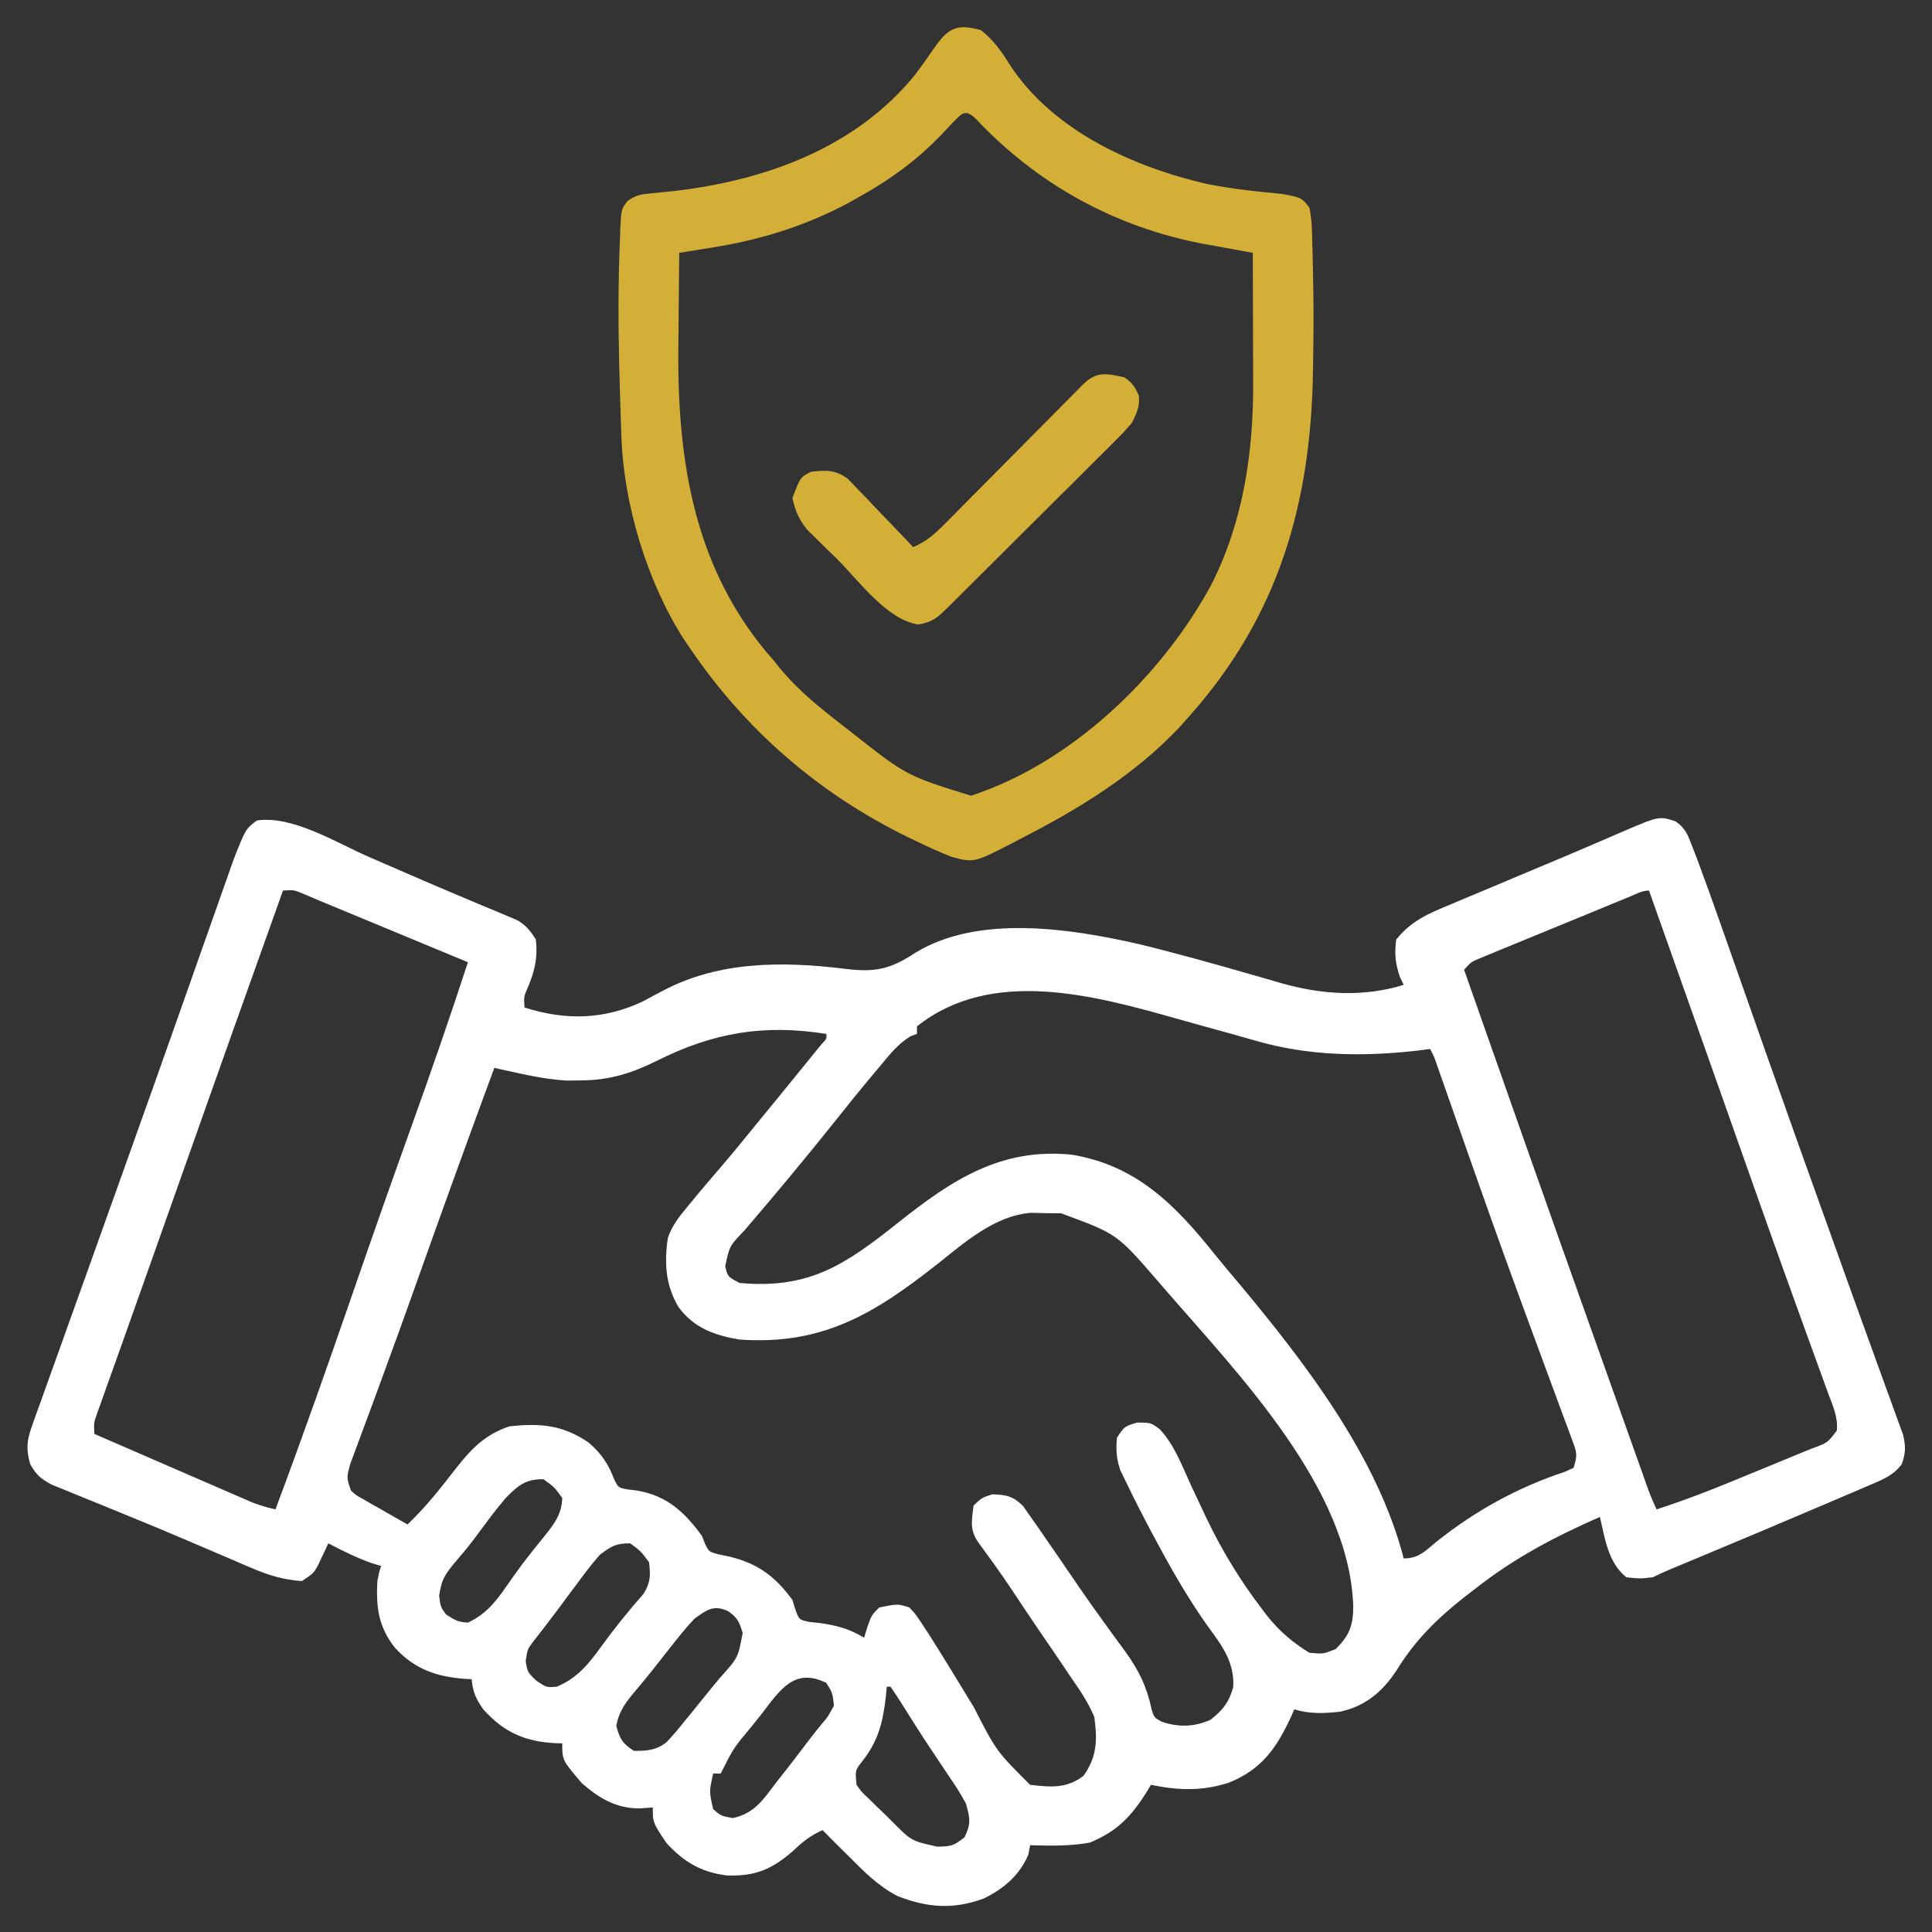
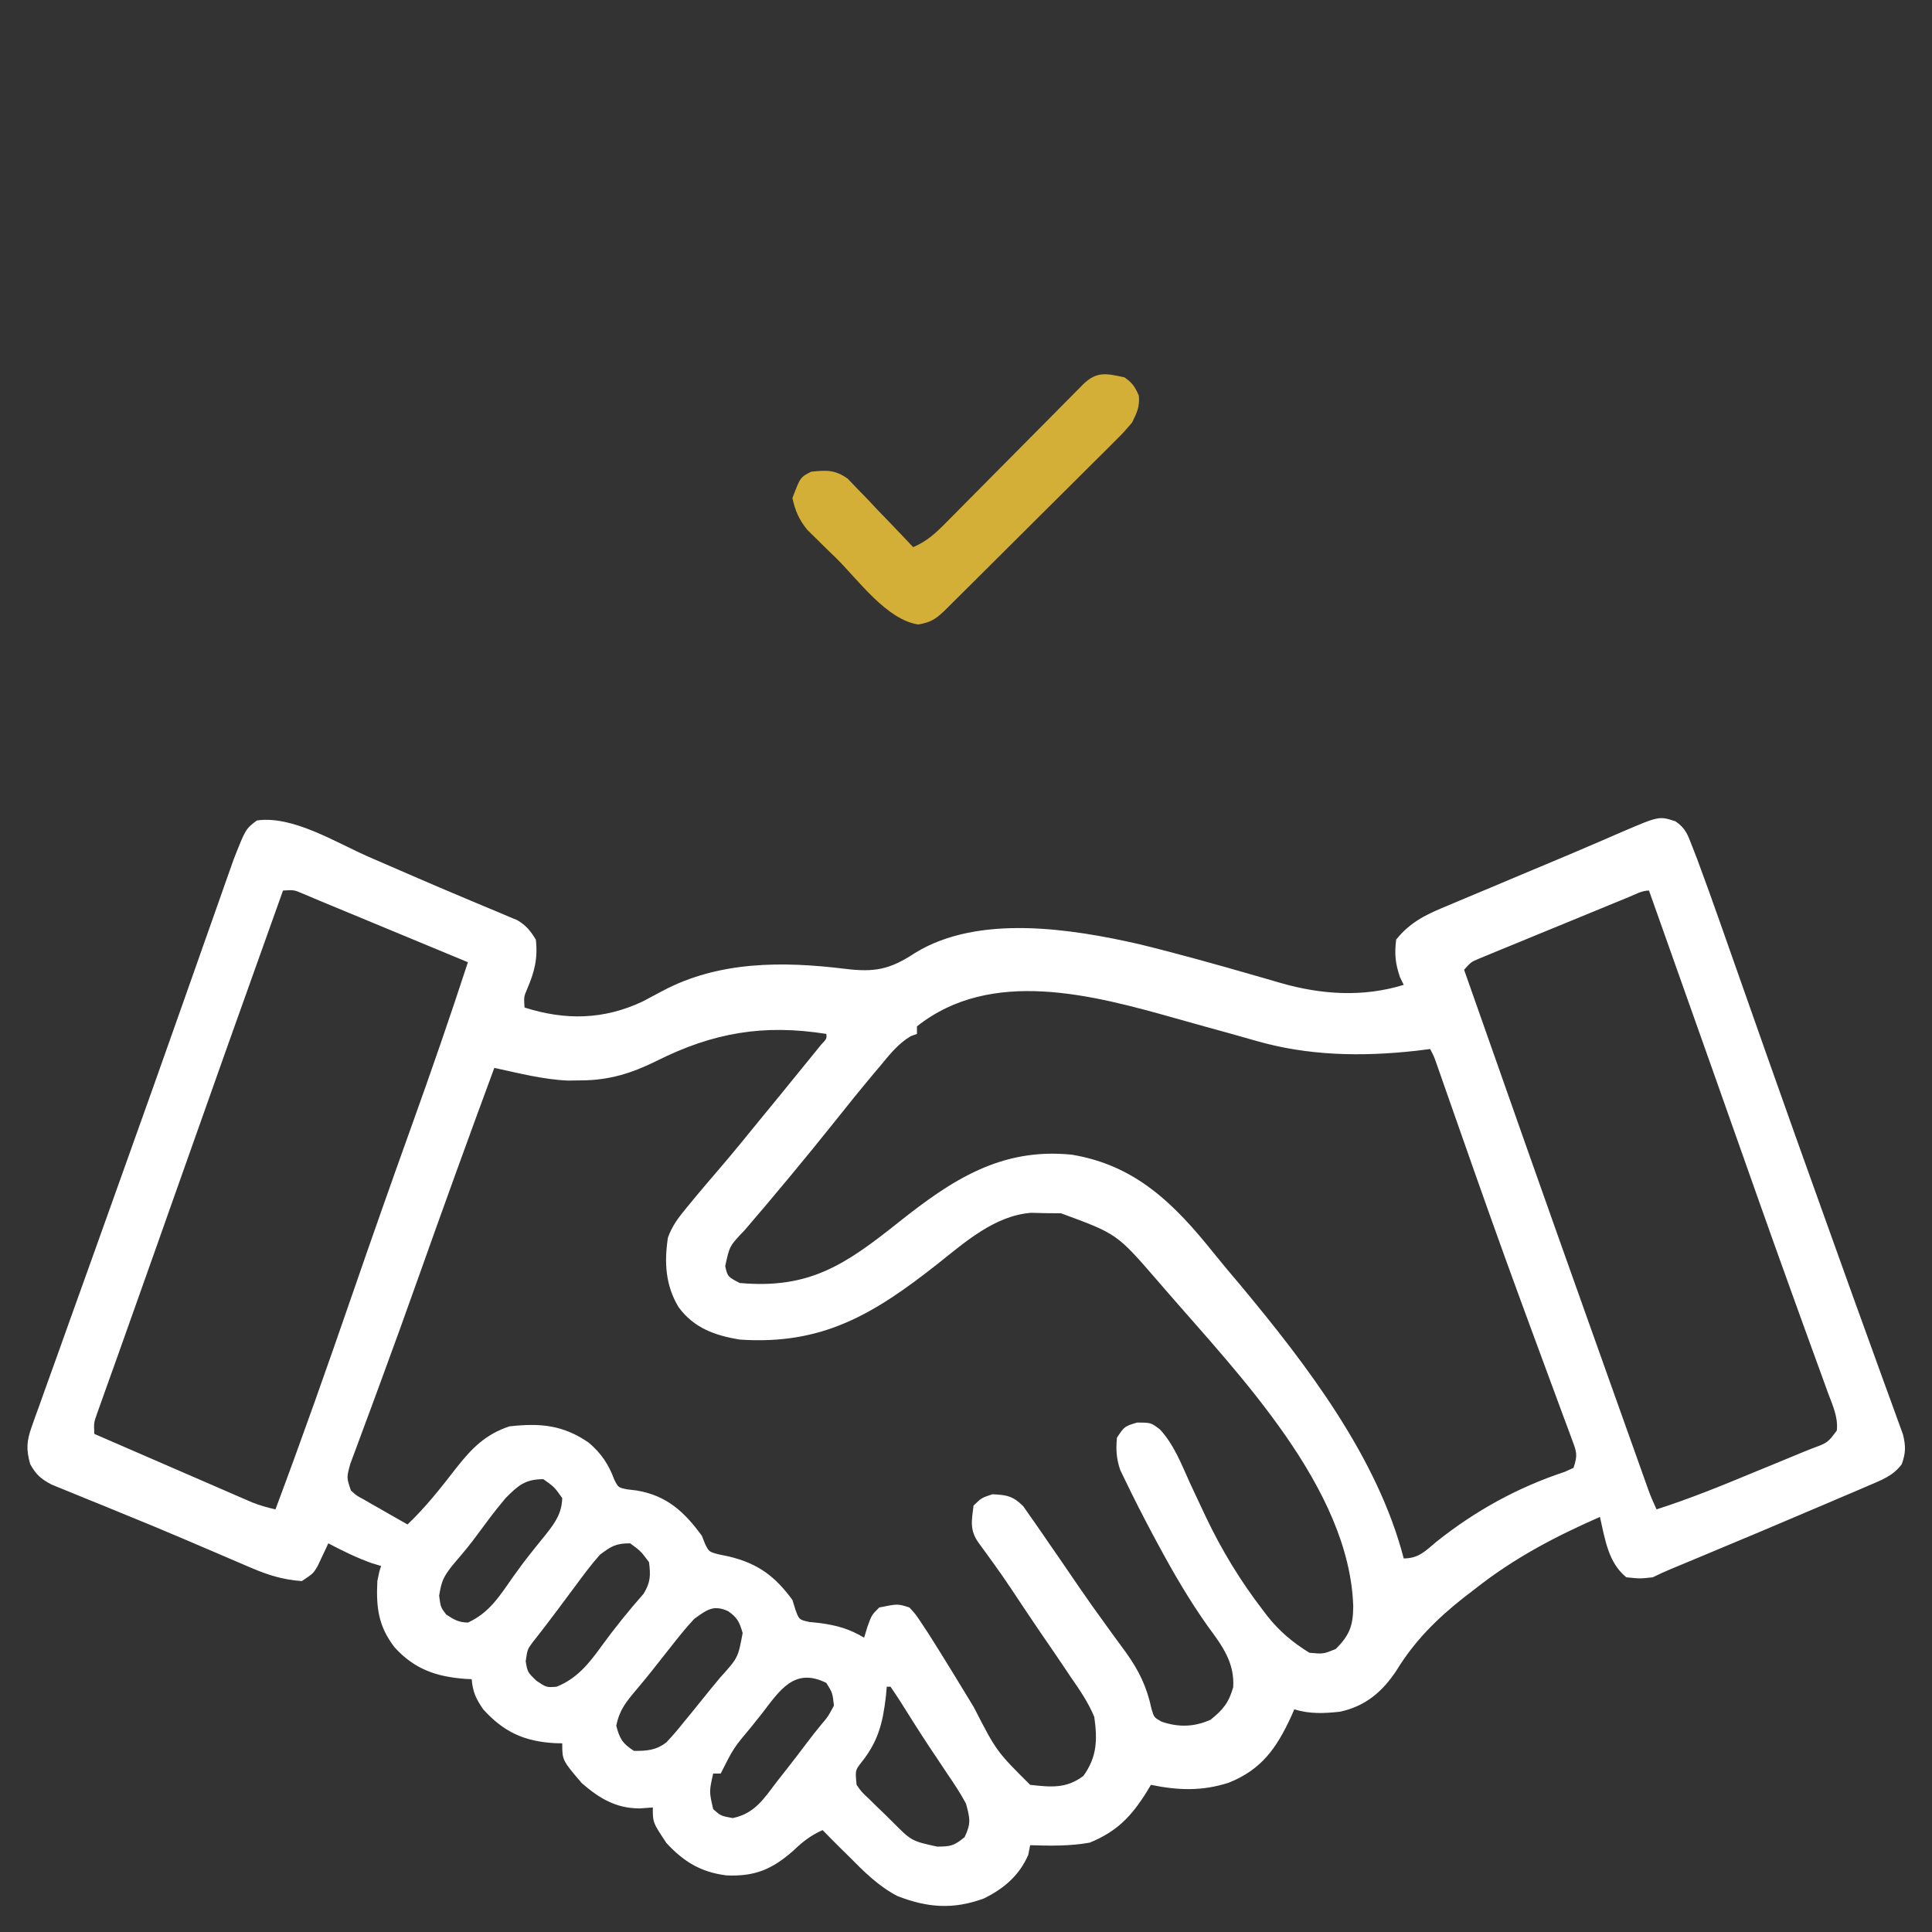
<svg xmlns="http://www.w3.org/2000/svg" width="512" height="512" viewBox="0 0 512 512" fill="none">
  <rect x="0" y="0" width="512" height="512" fill="#333333" stroke="none" />
  <g id="icons">
    <path id="Vector" d="M97.688 227.063C99.245 227.738 100.802 228.413 102.359 229.087C104.696 230.099 107.032 231.112 109.367 232.128C113.999 234.141 118.643 236.12 123.301 238.07C124.363 238.519 125.425 238.967 126.519 239.429C128.454 240.246 130.392 241.055 132.335 241.854C133.183 242.215 134.032 242.577 134.906 242.949C135.631 243.252 136.357 243.554 137.104 243.866C139.439 245.262 140.586 246.686 142 249C142.58 254.029 141.618 257.662 139.656 262.203C138.829 264.151 138.829 264.151 139 267C149.764 270.432 159.941 270.277 170.246 265.434C171.996 264.523 173.739 263.6 175.473 262.66C190.453 254.646 207.419 254.72 223.939 256.747C231.796 257.71 235.797 256.959 242.512 252.531C259.286 242.208 283.872 246.1 301.949 250.227C312.317 252.762 322.6 255.654 332.855 258.609C333.607 258.825 334.36 259.04 335.135 259.262C336.543 259.667 337.951 260.076 339.357 260.49C350.166 263.598 361.196 264.324 372 261C371.67 260.319 371.34 259.639 371 258.938C369.77 255.323 369.525 252.797 370 249C373.893 244.125 378.399 242.163 384.008 239.855C384.888 239.482 385.768 239.109 386.675 238.724C389.487 237.534 392.306 236.36 395.125 235.188C396.965 234.412 398.805 233.635 400.645 232.857C404.292 231.317 407.944 229.786 411.599 228.263C415.207 226.757 418.804 225.228 422.394 223.678C423.682 223.125 423.682 223.125 424.997 222.561C426.61 221.867 428.221 221.169 429.83 220.465C439.692 216.244 439.692 216.244 444.017 217.66C446.721 219.487 447.277 221.25 448.447 224.28C449.081 225.905 449.081 225.905 449.728 227.564C451.816 233.203 453.866 238.851 455.852 244.527C456.308 245.823 456.764 247.118 457.221 248.413C458.19 251.16 459.157 253.908 460.122 256.657C462.426 263.219 464.74 269.778 467.055 276.337C467.579 277.823 468.104 279.31 468.628 280.797C473.375 294.259 478.174 307.702 483.002 321.136C484.177 324.408 485.35 327.681 486.523 330.955C489.649 339.68 492.778 348.403 495.951 357.111C497.125 360.335 498.289 363.563 499.451 366.792C499.975 368.24 500.504 369.687 501.037 371.133C501.749 373.064 502.446 375 503.141 376.938C503.528 377.998 503.915 379.059 504.314 380.152C505.067 383.276 505.052 384.978 504 388C501.742 391.09 498.692 392.202 495.234 393.68C494.048 394.19 492.862 394.701 491.64 395.228C490.343 395.777 489.047 396.326 487.75 396.875C486.419 397.444 485.089 398.014 483.759 398.585C472.425 403.435 461.057 408.204 449.679 412.949C449.044 413.214 448.408 413.479 447.754 413.752C446.035 414.468 444.316 415.184 442.597 415.899C441.046 416.557 439.507 417.247 438 418C434.625 418.375 434.625 418.375 431 418C426.156 414.098 425.342 407.803 424 402C412.038 407.246 401.268 412.91 391 421C389.991 421.776 388.981 422.552 387.941 423.352C380.765 429.019 374.914 434.822 370.125 442.625C366.4 448.306 361.864 452.167 355.117 453.621C350.832 454.084 347.156 454.25 343 453C342.72 453.641 342.441 454.281 342.152 454.941C338.287 463.281 334.345 468.942 325.625 472.438C318.535 474.713 312.25 474.487 305 473C304.648 473.592 304.296 474.183 303.934 474.793C299.81 481.393 296.029 485.341 288.813 488.312C283.525 489.266 278.357 489.158 273 489C272.835 489.846 272.67 490.691 272.5 491.562C270.121 497.015 266.074 500.482 260.754 503.109C252.608 506.102 245.796 505.582 237.805 502.461C232.769 499.838 228.966 496.006 225 492C224.281 491.294 223.561 490.587 222.82 489.859C221.197 488.255 219.59 486.638 218 485C214.863 486.395 212.718 488.067 210.25 490.438C204.633 495.392 200.045 497.333 192.5 497C185.726 496.136 181.22 493.395 176.625 488.438C173 483 173 483 173 479C171.845 479.083 170.69 479.165 169.5 479.25C163.233 479.239 158.833 476.589 154.188 472.562C149 466.486 149 466.486 149 462C148.371 461.986 147.742 461.972 147.094 461.957C138.993 461.506 133.528 459.043 128.063 453C126.1 450.145 125.301 448.409 125 445C124.443 444.974 123.886 444.948 123.313 444.922C115.663 444.353 109.883 442.38 104.625 436.625C100.232 431.002 99.665 425.932 100 419C100.5 416.5 100.5 416.5 101 415C99.763 414.629 99.763 414.629 98.5 414.25C94.476 412.813 90.78 410.976 87 409C86.746 409.554 86.492 410.109 86.231 410.68C85.714 411.766 85.714 411.766 85.188 412.875C84.851 413.594 84.515 414.314 84.168 415.055C83 417 83 417 80 419C75.114 418.674 71.103 417.436 66.625 415.516C66.03 415.264 65.436 415.012 64.823 414.752C62.879 413.926 60.939 413.088 59 412.25C56.943 411.37 54.884 410.491 52.826 409.613C51.402 409.005 49.978 408.396 48.555 407.786C43.448 405.601 38.317 403.481 33.172 401.387C31.05 400.518 28.929 399.648 26.807 398.777C25.442 398.22 24.075 397.666 22.707 397.117C20.795 396.348 18.889 395.564 16.985 394.777C15.899 394.336 14.813 393.895 13.694 393.441C10.806 391.896 9.58 390.844 8 388C6.912 384.167 7.055 381.874 8.393 378.142C8.725 377.195 9.058 376.248 9.401 375.272C9.774 374.251 10.147 373.229 10.531 372.176C11.104 370.561 11.104 370.561 11.689 368.914C12.948 365.376 14.224 361.844 15.5 358.312C16.384 355.838 17.267 353.362 18.149 350.887C20.354 344.706 22.572 338.53 24.794 332.356C26.482 327.661 28.158 322.962 29.832 318.262C31.57 313.385 33.309 308.508 35.056 303.635C38.716 293.422 42.348 283.198 45.959 272.967C46.714 270.832 47.468 268.697 48.223 266.562C48.472 265.856 48.722 265.151 48.979 264.424C49.483 262.996 49.988 261.569 50.492 260.141C51.984 255.92 53.473 251.698 54.959 247.475C55.89 244.832 56.824 242.19 57.759 239.548C58.405 237.72 59.047 235.89 59.689 234.06C60.081 232.953 60.474 231.847 60.878 230.706C61.217 229.745 61.556 228.783 61.905 227.793C65.079 219.698 65.079 219.698 68.063 217.438C77.534 216.027 89.144 223.339 97.688 227.063ZM75 236C65.037 263.804 55.154 291.637 45.314 319.485C45.07 320.175 44.826 320.866 44.575 321.578C43.124 325.682 43.124 325.682 41.674 329.786C38.748 338.067 35.812 346.345 32.859 354.617C32.015 356.989 31.171 359.361 30.326 361.733C29.587 363.808 28.842 365.88 28.097 367.953C27.674 369.142 27.252 370.33 26.817 371.555C26.46 372.55 26.104 373.545 25.737 374.57C24.855 377.055 24.855 377.055 25 380C31.191 382.692 37.385 385.379 43.579 388.063C45.686 388.976 47.793 389.891 49.9 390.807C52.927 392.123 55.955 393.435 58.984 394.746C59.926 395.157 60.868 395.567 61.838 395.99C63.159 396.56 63.159 396.56 64.507 397.142C65.28 397.478 66.052 397.813 66.849 398.158C68.885 398.955 70.868 399.524 73 400C80.067 381.128 86.766 362.139 93.341 343.09C98.491 328.172 103.726 313.289 109.063 298.438C114.242 284.019 119.254 269.567 124 255C118.253 252.615 112.505 250.231 106.758 247.847C104.803 247.036 102.849 246.225 100.894 245.414C98.082 244.247 95.27 243.081 92.457 241.914C91.586 241.553 90.715 241.191 89.818 240.819C88.222 240.157 86.625 239.497 85.027 238.839C83.378 238.157 81.736 237.458 80.097 236.755C77.901 235.831 77.901 235.831 75 236ZM431.696 237.712C430.781 238.086 429.867 238.46 428.925 238.846C427.93 239.255 426.935 239.664 425.91 240.086C424.388 240.711 424.388 240.711 422.835 241.35C420.683 242.235 418.532 243.121 416.381 244.008C413.082 245.367 409.781 246.719 406.479 248.07C404.393 248.929 402.308 249.789 400.223 250.648C399.23 251.054 398.237 251.459 397.214 251.877C396.297 252.257 395.379 252.637 394.434 253.029C393.219 253.528 393.219 253.528 391.98 254.038C389.836 254.947 389.835 254.947 388 257C398.95 288.179 409.932 319.346 421.03 350.473C422.759 355.323 424.486 360.175 426.213 365.026C427.617 368.969 429.022 372.912 430.428 376.855C431.096 378.729 431.764 380.604 432.431 382.479C433.347 385.053 434.265 387.626 435.184 390.199C435.456 390.965 435.728 391.73 436.008 392.518C437.354 396.322 437.354 396.322 439 400C447.817 397.174 456.317 393.715 464.859 390.157C466.631 389.423 468.406 388.695 470.184 387.973C472.764 386.925 475.336 385.857 477.906 384.785C478.704 384.465 479.502 384.145 480.324 383.816C484.343 382.342 484.343 382.342 486.778 379.105C487.156 375.522 485.639 372.359 484.406 369.051C484.112 368.235 483.819 367.419 483.516 366.578C482.866 364.777 482.211 362.979 481.552 361.182C480.48 358.258 479.421 355.331 478.365 352.402C477.204 349.182 476.042 345.963 474.876 342.745C471.612 333.725 468.396 324.689 465.199 315.645C464.951 314.943 464.703 314.241 464.448 313.519C463.19 309.959 461.932 306.399 460.675 302.838C458.531 296.765 456.383 290.693 454.235 284.621C453.776 283.323 453.317 282.025 452.858 280.727C447.584 265.814 442.293 250.907 437 236C435.131 236 433.399 237.014 431.696 237.712ZM243 272C243 272.66 243 273.32 243 274C242.459 274.196 241.917 274.392 241.359 274.594C237.975 276.611 235.735 279.504 233.25 282.5C232.715 283.135 232.18 283.77 231.629 284.425C228.102 288.627 224.65 292.885 221.246 297.188C213.468 306.927 205.489 316.515 197.376 325.978C193.327 330.196 193.327 330.196 192.188 335.563C192.834 338.333 192.834 338.333 196 340C214.488 341.681 224.011 335.172 238.203 323.866C252.217 312.73 265.27 304.104 284 306C301.042 308.802 311.317 319.169 321.695 332.133C324.021 335.026 326.411 337.856 328.813 340.688C346.258 361.643 365.067 386.21 372 413C376.012 413 377.742 411.004 380.688 408.562C390.974 400.371 402.134 394.207 414.621 390.07C415.406 389.717 416.191 389.364 417 389C418.168 385.496 417.811 384.78 416.563 381.42C416.049 380.013 416.049 380.013 415.524 378.577C415.138 377.551 414.753 376.526 414.356 375.469C413.959 374.389 413.562 373.31 413.153 372.198C412.29 369.855 411.424 367.514 410.554 365.174C408.481 359.6 406.432 354.017 404.383 348.434C403.912 347.152 403.441 345.87 402.97 344.589C397.377 329.381 391.991 314.102 386.629 298.812C385.878 296.671 385.127 294.531 384.375 292.391C383.698 290.46 383.022 288.529 382.347 286.598C382.05 285.752 381.754 284.907 381.449 284.036C381.191 283.3 380.934 282.565 380.669 281.807C380.014 279.938 380.014 279.938 379 278C377.742 278.159 376.484 278.317 375.188 278.48C360.769 280.066 346.571 279.825 332.61 275.758C328.142 274.46 323.652 273.239 319.167 272.004C316.668 271.313 314.171 270.614 311.677 269.906C289.787 263.74 262.732 256.328 243 272ZM174.049 281.131C167.441 284.419 161.467 286.288 154 286.313C152.845 286.329 151.69 286.346 150.5 286.363C143.926 286.084 137.418 284.38 131 283C124.119 301.613 117.369 320.27 110.726 338.969C107.571 347.846 104.383 356.709 101.117 365.547C100.204 368.03 99.291 370.514 98.378 372.997C97.797 374.571 97.212 376.144 96.623 377.715C95.812 379.877 95.014 382.043 94.219 384.211C93.537 386.041 93.537 386.041 92.842 387.908C91.83 391.573 91.83 391.573 93 395C94.481 396.354 94.481 396.354 96.379 397.359C97.052 397.753 97.726 398.146 98.42 398.551C99.127 398.947 99.834 399.342 100.563 399.75C101.629 400.367 101.629 400.367 102.717 400.996C104.471 402.009 106.235 403.006 108 404C112.899 399.339 116.963 394.135 121.096 388.795C125.129 383.712 128.704 380.099 135 378C143.113 377.101 149.162 377.601 155.973 382.281C159.322 385.121 161.238 387.976 162.797 392.117C163.849 394.208 163.849 394.208 166.172 394.688C167.023 394.791 167.874 394.894 168.75 395C176.684 396.334 181.375 400.647 186 407C186.418 408.052 186.418 408.052 186.844 409.125C187.88 411.233 187.88 411.233 190.391 411.906C191.334 412.102 192.278 412.298 193.25 412.5C200.925 414.374 205.388 417.723 210 424C210.402 425.297 210.402 425.297 210.813 426.621C211.769 429.233 211.769 429.233 214.391 429.82C215.334 429.921 216.278 430.021 217.25 430.125C221.826 430.75 225.047 431.65 229 434C229.433 432.577 229.433 432.577 229.875 431.125C231 428 231 428 233 426C237.905 425.002 237.905 425.002 241 426C242.671 427.804 242.671 427.804 244.27 430.234C244.871 431.143 245.473 432.051 246.093 432.987C250.153 439.401 254.107 445.874 258.039 452.367C264.066 464.102 264.066 464.102 273 473C278.48 473.618 282.626 474.044 287.125 470.625C290.736 465.569 290.841 461.107 290 455C288.389 451.141 286.153 447.859 283.762 444.441C282.807 443.014 282.807 443.014 281.833 441.558C279.808 438.543 277.749 435.553 275.688 432.562C274.314 430.528 272.942 428.492 271.572 426.455C265.647 417.521 265.647 417.521 259.342 408.857C256.937 405.528 257.492 403.005 258 399C260.125 396.938 260.125 396.938 263 396C266.769 396.161 268.462 396.464 271.168 399.16C271.835 400.118 272.501 401.076 273.188 402.062C273.565 402.595 273.942 403.127 274.331 403.676C275.573 405.438 276.787 407.218 278 409C278.843 410.218 279.687 411.435 280.531 412.652C282.352 415.282 284.154 417.924 285.949 420.57C288.148 423.794 290.411 426.963 292.707 430.117C293.337 430.991 293.966 431.864 294.615 432.764C295.838 434.458 297.072 436.145 298.317 437.822C301.848 442.743 303.921 447.009 305.182 452.956C305.836 455.137 305.836 455.137 307.838 456.263C312.379 457.811 316.511 457.662 320.813 455.75C324.093 453.126 325.661 451.201 326.813 447.125C327.205 440.587 323.918 436.182 320.188 431.125C315.294 424.257 311.126 417.107 307.125 409.688C306.59 408.698 306.056 407.709 305.505 406.69C302.948 401.889 300.475 397.047 298.117 392.145C297.708 391.299 297.3 390.453 296.879 389.581C295.842 386.534 295.713 384.199 296 381C298 378 298 378 301.313 377C305 377 305 377 307.399 378.816C311.129 382.847 313.078 387.989 315.313 392.938C316.284 395.02 317.26 397.101 318.238 399.18C318.711 400.184 319.184 401.187 319.671 402.222C323.826 410.905 328.703 418.927 334.563 426.562C335.215 427.421 335.215 427.421 335.881 428.297C339.134 432.379 342.555 435.24 347 438C350.688 438.343 350.688 438.343 354 437C357.646 433.341 358.589 430.817 358.625 425.688C357.613 394.385 328.378 364.37 309 342C308.205 341.08 307.409 340.159 306.59 339.211C295.987 326.971 295.987 326.971 281.168 321.531C279.198 321.516 279.198 321.516 277.188 321.5C275.882 321.469 274.576 321.438 273.231 321.406C263.628 322.169 255.798 329.128 248.563 334.875C231.606 348.253 217.984 356.516 196 355C189.4 353.891 183.895 351.946 179.816 346.387C176.344 340.583 176.012 334.604 177 328C178.124 324.836 179.865 322.573 182 320C182.813 319.013 183.627 318.025 184.465 317.008C186.345 314.755 188.247 312.522 190.164 310.301C194.207 305.614 198.094 300.801 202 296C203.521 294.146 205.041 292.291 206.563 290.438C209.571 286.757 212.575 283.073 215.563 279.375C216.555 278.149 216.555 278.149 217.566 276.898C219.101 275.263 219.101 275.263 219 274C202.312 271.35 188.965 273.678 174.049 281.131ZM134 397C132.273 399.061 130.649 401.09 129.063 403.25C128.203 404.404 127.342 405.558 126.481 406.711C126.063 407.271 125.646 407.832 125.216 408.409C123.516 410.633 121.684 412.74 119.875 414.875C117.534 417.879 117.007 418.957 116.375 422.875C116.779 425.926 116.779 425.926 118.25 427.875C120.375 429.241 121.443 429.927 124 430C129.578 427.464 132.34 423.094 135.77 418.152C137.367 415.894 138.98 413.726 140.699 411.566C141.154 410.993 141.609 410.42 142.077 409.83C142.966 408.716 143.861 407.607 144.763 406.504C147.202 403.422 148.864 400.992 149 397C146.917 394.083 146.917 394.083 144 392C139.107 392 137.294 393.709 134 397ZM159 412C156.684 414.605 154.626 417.38 152.563 420.188C152.015 420.918 151.468 421.648 150.904 422.4C149.808 423.865 148.717 425.334 147.631 426.807C146.528 428.29 145.41 429.761 144.278 431.22C143.735 431.922 143.192 432.624 142.633 433.348C142.143 433.973 141.654 434.598 141.149 435.242C139.77 437.121 139.77 437.121 139.313 440.25C139.817 443.178 139.817 443.178 142.188 445.438C144.828 447.202 144.828 447.202 147.5 447C152.845 444.862 156.014 440.946 159.313 436.375C162.859 431.496 166.578 426.876 170.566 422.352C172.403 419.339 172.432 417.471 172 414C169.812 411.061 169.812 411.061 167 409C163.191 409 162.07 409.725 159 412ZM184 429C181.719 431.421 179.675 434.008 177.625 436.625C177.055 437.344 176.485 438.063 175.898 438.804C174.771 440.227 173.648 441.651 172.527 443.078C171.246 444.69 169.926 446.271 168.598 447.844C165.894 451.073 164.177 453.147 163.313 457.312C164.195 460.763 164.987 462.068 168 464C171.386 464.024 173.918 463.858 176.642 461.698C178.32 459.928 179.855 458.096 181.375 456.188C181.93 455.514 182.485 454.841 183.057 454.147C184.183 452.771 185.299 451.388 186.406 449.998C187.872 448.16 189.369 446.352 190.875 444.547C195.595 439.317 195.595 439.317 196.809 432.773C195.962 429.869 195.45 428.724 193 427C189.115 425.187 187.326 426.614 184 429ZM202 454C201.103 455.13 200.204 456.259 199.305 457.387C194.388 463.256 194.388 463.256 191 470C190.34 470 189.68 470 189 470C187.929 474.785 187.929 474.785 189 479.438C191.022 481.233 191.022 481.233 194.188 481.812C200.117 480.549 202.414 476.672 206 472C206.851 470.917 207.702 469.835 208.555 468.754C210.299 466.527 212.017 464.282 213.715 462.02C215.046 460.26 216.402 458.518 217.816 456.824C219.433 454.935 219.433 454.935 221 452C220.629 448.633 220.629 448.633 219 446C210.566 441.783 206.701 447.886 202 454ZM235 447C234.925 447.834 234.851 448.668 234.774 449.527C233.945 456.623 232.745 461.485 228.242 467.098C226.636 469.18 226.636 469.18 227 473C228.335 474.901 228.335 474.901 230.211 476.637C231.213 477.626 231.213 477.626 232.234 478.635C232.941 479.312 233.647 479.99 234.375 480.688C235.074 481.377 235.772 482.066 236.492 482.775C241.564 487.887 241.564 487.887 248.375 489.375C251.951 489.329 252.73 489.219 255.625 486.875C257.381 483.203 257.059 481.915 256 478C254.527 475.199 252.781 472.613 251 470C250.002 468.502 249.005 467.003 248.008 465.504C247.505 464.755 247.003 464.006 246.485 463.235C243.83 459.24 241.282 455.177 238.731 451.115C237.846 449.727 236.927 448.36 236 447C235.67 447 235.34 447 235 447Z" fill="white" />
-     <path id="Vector_2" d="M260 8C263.32 10.656 265.415 13.62 267.625 17.187C279.031 34.659 300.367 44.307 320.125 48.812C323.833 49.527 327.532 50.08 331.281 50.512C332.004 50.595 332.727 50.678 333.472 50.764C335.513 50.988 337.557 51.182 339.602 51.375C344.893 52.348 344.893 52.348 347 55C347.653 57.97 347.7 60.905 347.75 63.937C347.778 64.831 347.806 65.724 347.835 66.644C347.914 69.429 347.961 72.214 348 75C348.015 75.818 348.03 76.635 348.046 77.478C348.144 83.321 348.096 89.157 348 95C347.987 96.019 347.975 97.039 347.962 98.089C347.441 133.469 338.864 163.288 315 190C313.766 191.386 313.766 191.386 312.508 192.801C300.684 205.282 286.184 214.208 271 222C270.353 222.338 269.705 222.677 269.039 223.026C258.097 228.703 258.097 228.703 252 227C248.93 225.804 245.967 224.43 243 223C242.161 222.597 241.321 222.194 240.456 221.779C216.994 210.281 197.697 193.569 183 172C182.402 171.125 181.804 170.249 181.188 169.348C171.489 154.168 165.308 133.77 164.684 115.773C164.642 114.587 164.6 113.4 164.556 112.177C164.497 110.295 164.497 110.295 164.438 108.375C164.396 107.078 164.354 105.782 164.311 104.446C163.993 93.96 163.774 83.489 164 73C164.018 72.162 164.036 71.325 164.054 70.462C164.119 67.953 164.21 65.446 164.313 62.937C164.335 62.181 164.357 61.424 164.38 60.644C164.644 55.482 164.644 55.482 166.237 53.328C168.463 51.651 169.961 51.484 172.727 51.227C173.668 51.127 174.608 51.028 175.578 50.925C176.583 50.826 177.589 50.727 178.625 50.625C202.833 47.81 226.715 39.241 242.563 19.75C244.254 17.483 245.875 15.181 247.484 12.855C251.238 7.435 253.502 6.181 260 8ZM252.453 32.527C251.385 33.664 250.318 34.801 249.25 35.937C242.808 42.568 236.045 47.498 228 52C226.867 52.637 225.734 53.273 224.566 53.93C213.053 60.02 201.314 63.621 188.484 65.641C187.252 65.84 187.252 65.84 185.996 66.043C183.998 66.366 181.999 66.684 180 67C179.925 73.024 179.871 79.048 179.835 85.073C179.82 87.112 179.8 89.151 179.774 91.19C179.386 121.995 183.871 151.203 205 175C205.55 175.681 206.101 176.361 206.668 177.062C211.442 182.869 217.069 187.417 223 192C223.855 192.67 224.709 193.341 225.59 194.031C240.226 205.562 240.226 205.562 257.316 210.871C283.972 202.219 307.932 179.146 320.991 154.987C329.504 138.227 332.201 119.811 332.098 101.18C332.096 100.195 332.095 99.21 332.093 98.196C332.088 95.089 332.075 91.982 332.063 88.875C332.058 86.753 332.053 84.63 332.049 82.508C332.038 77.338 332.021 72.169 332 67C331.415 66.895 330.83 66.791 330.228 66.683C327.522 66.196 324.818 65.698 322.113 65.199C321.194 65.035 320.275 64.871 319.327 64.702C295.737 60.318 274.96 48.926 258.559 31.433C255.744 28.845 255.1 29.901 252.453 32.527Z" fill="#D4AF37" />
    <path id="Vector_3" d="M298 100C300.114 101.48 300.796 102.529 301.812 104.875C302.071 107.805 301.296 109.353 300 112C297.799 114.569 297.799 114.569 295.031 117.325C294.527 117.832 294.023 118.338 293.503 118.859C291.843 120.523 290.172 122.176 288.5 123.828C287.341 124.984 286.183 126.14 285.025 127.297C282.602 129.716 280.174 132.129 277.742 134.539C274.621 137.632 271.509 140.733 268.401 143.837C266.011 146.222 263.619 148.605 261.225 150.986C260.077 152.129 258.928 153.273 257.781 154.417C256.179 156.011 254.575 157.602 252.969 159.192C252.055 160.099 251.142 161.005 250.201 161.939C247.76 164.225 246.635 164.879 243.375 165.5C234.973 164.255 227.444 153.692 221.625 147.938C220.724 147.065 219.823 146.193 218.895 145.295C218.035 144.444 217.175 143.592 216.289 142.715C215.513 141.953 214.736 141.191 213.936 140.406C211.72 137.652 210.772 135.44 210 132C212.093 126.454 212.093 126.454 215 125C219.07 124.587 221.225 124.459 224.631 126.836C225.832 128.093 225.832 128.093 227.059 129.375C227.938 130.277 228.818 131.18 229.725 132.109C230.62 133.063 231.515 134.017 232.438 135C233.367 135.965 234.299 136.929 235.232 137.891C237.505 140.245 239.759 142.615 242 145C245.482 143.508 247.714 141.523 250.37 138.842C251.224 137.984 252.078 137.127 252.958 136.243C253.872 135.316 254.785 134.389 255.727 133.434C256.68 132.474 257.633 131.515 258.587 130.557C261.093 128.038 263.593 125.514 266.091 122.988C270.096 118.94 274.107 114.899 278.122 110.861C279.524 109.449 280.922 108.034 282.32 106.618C283.168 105.764 284.016 104.909 284.889 104.029C285.637 103.273 286.384 102.518 287.154 101.739C290.793 98.311 293.232 98.996 298 100Z" fill="#D4AF37" />
  </g>
</svg>